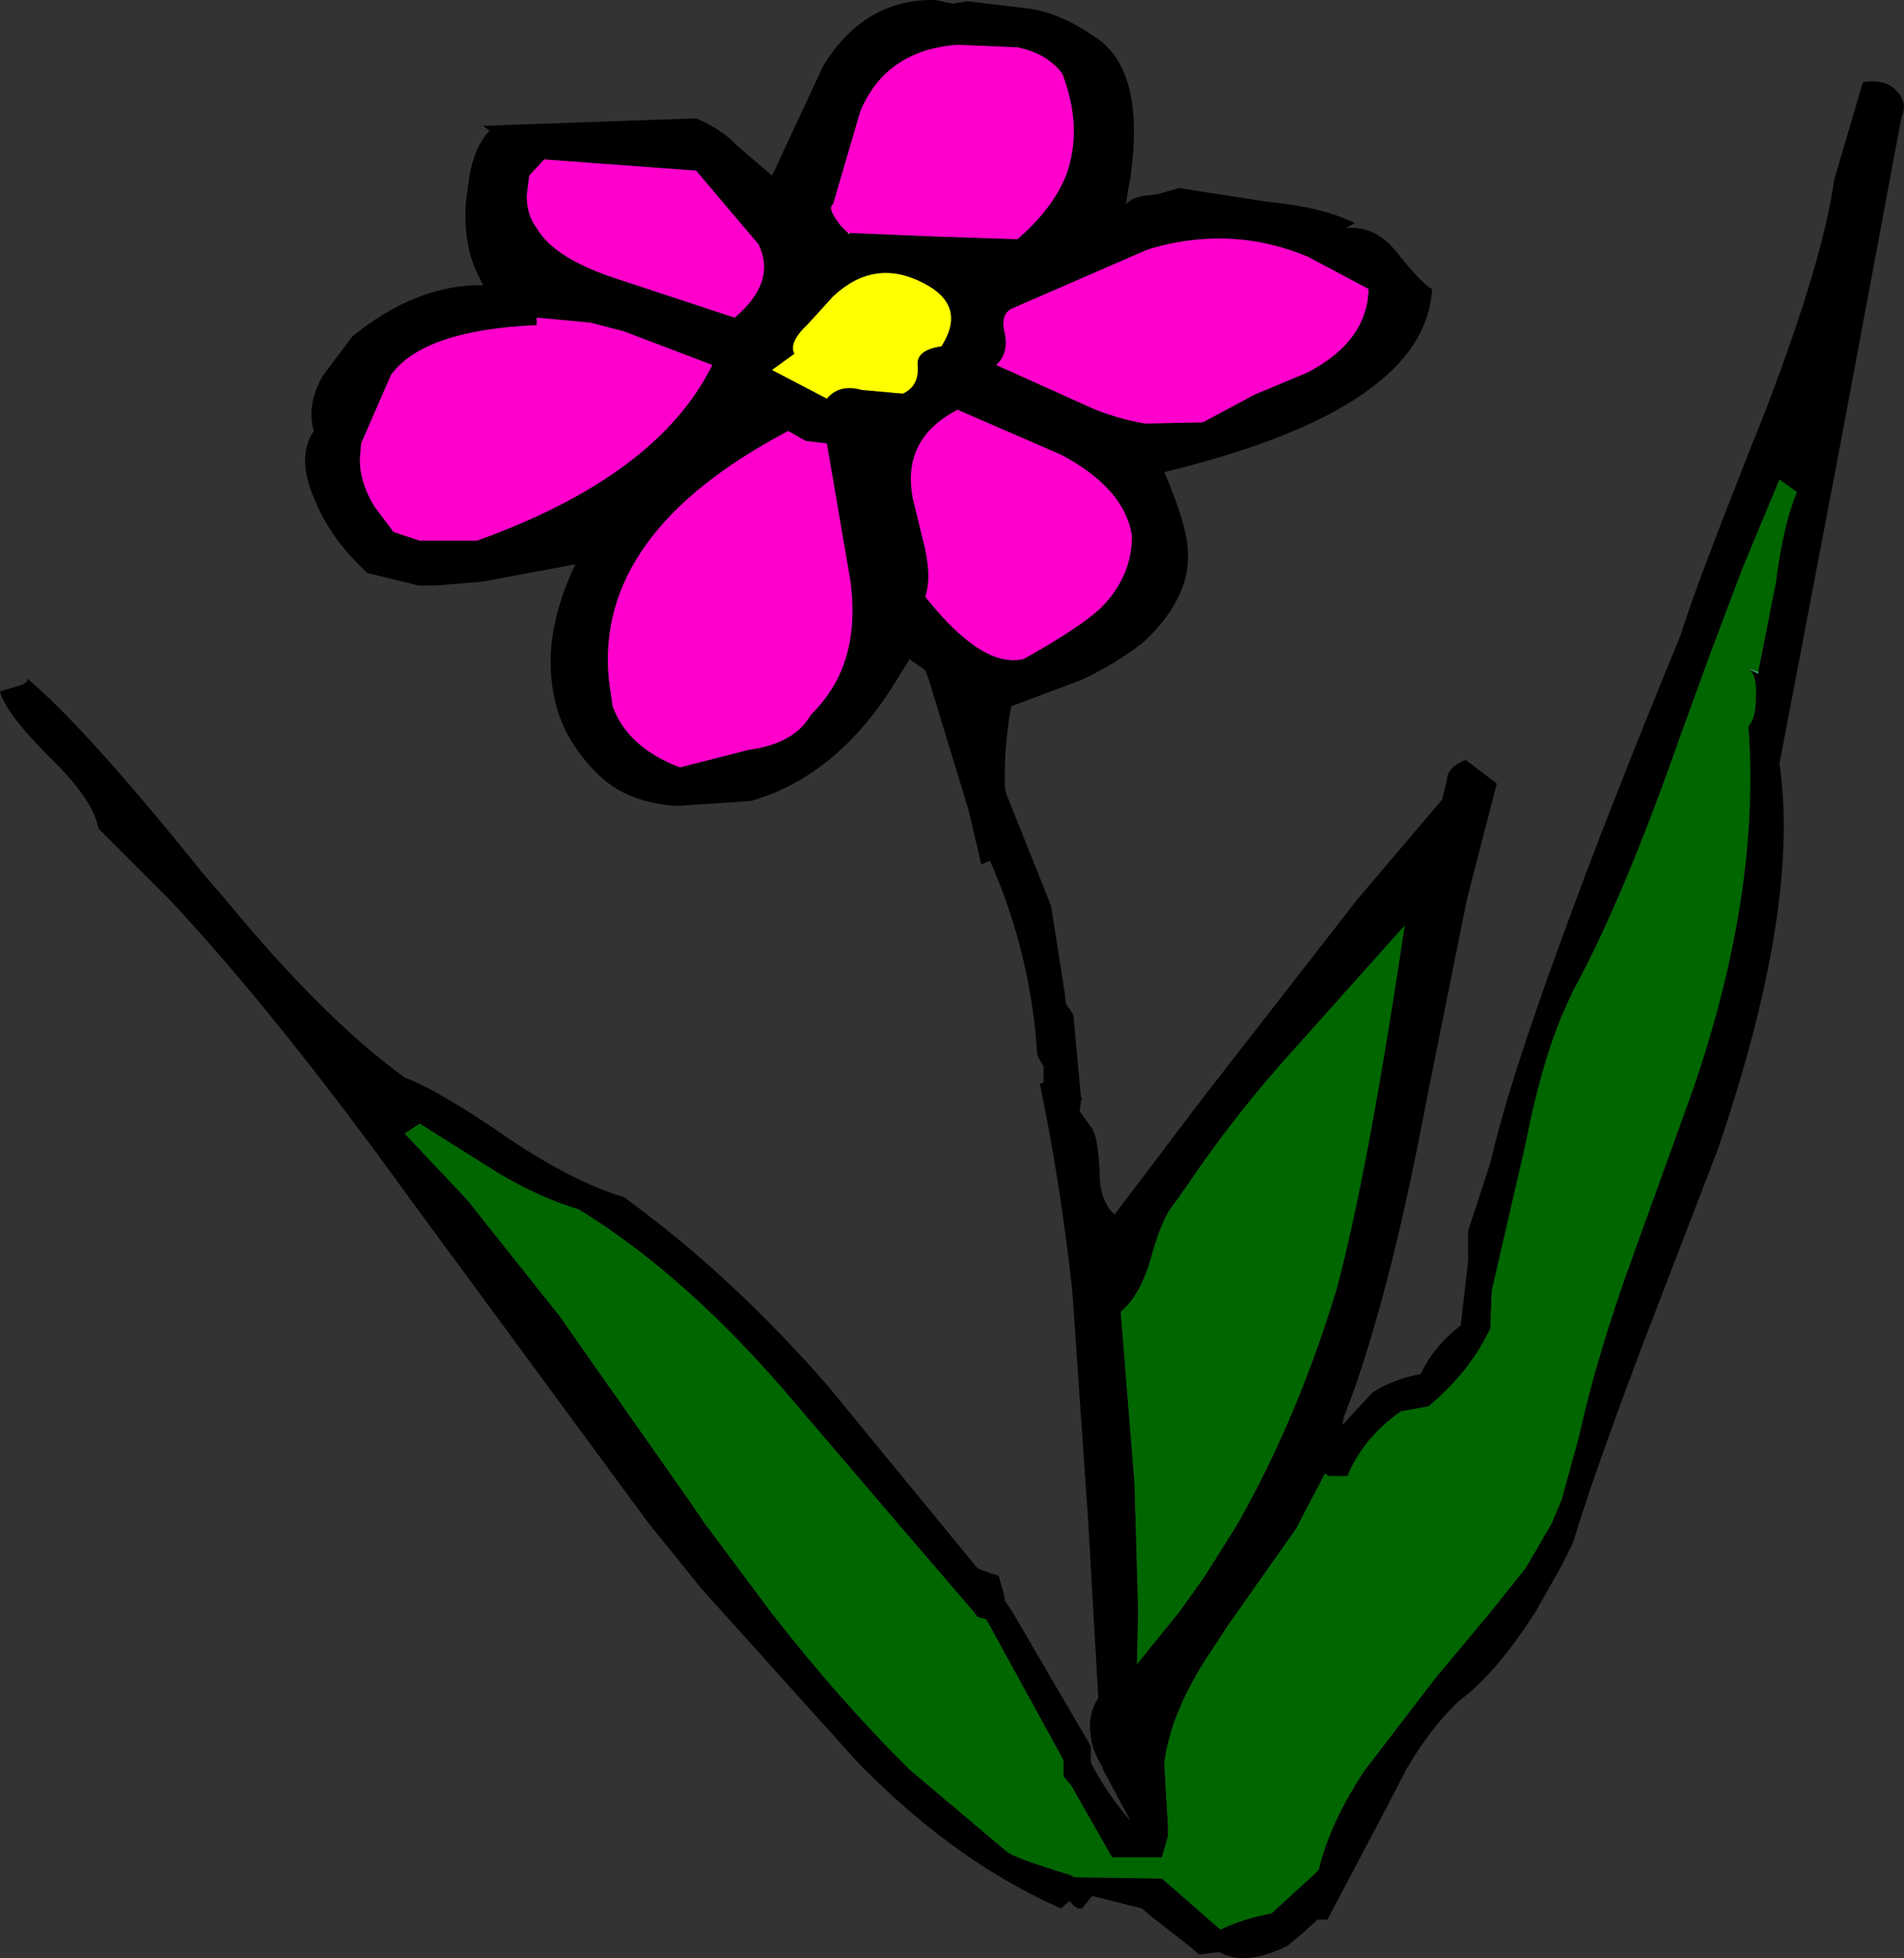
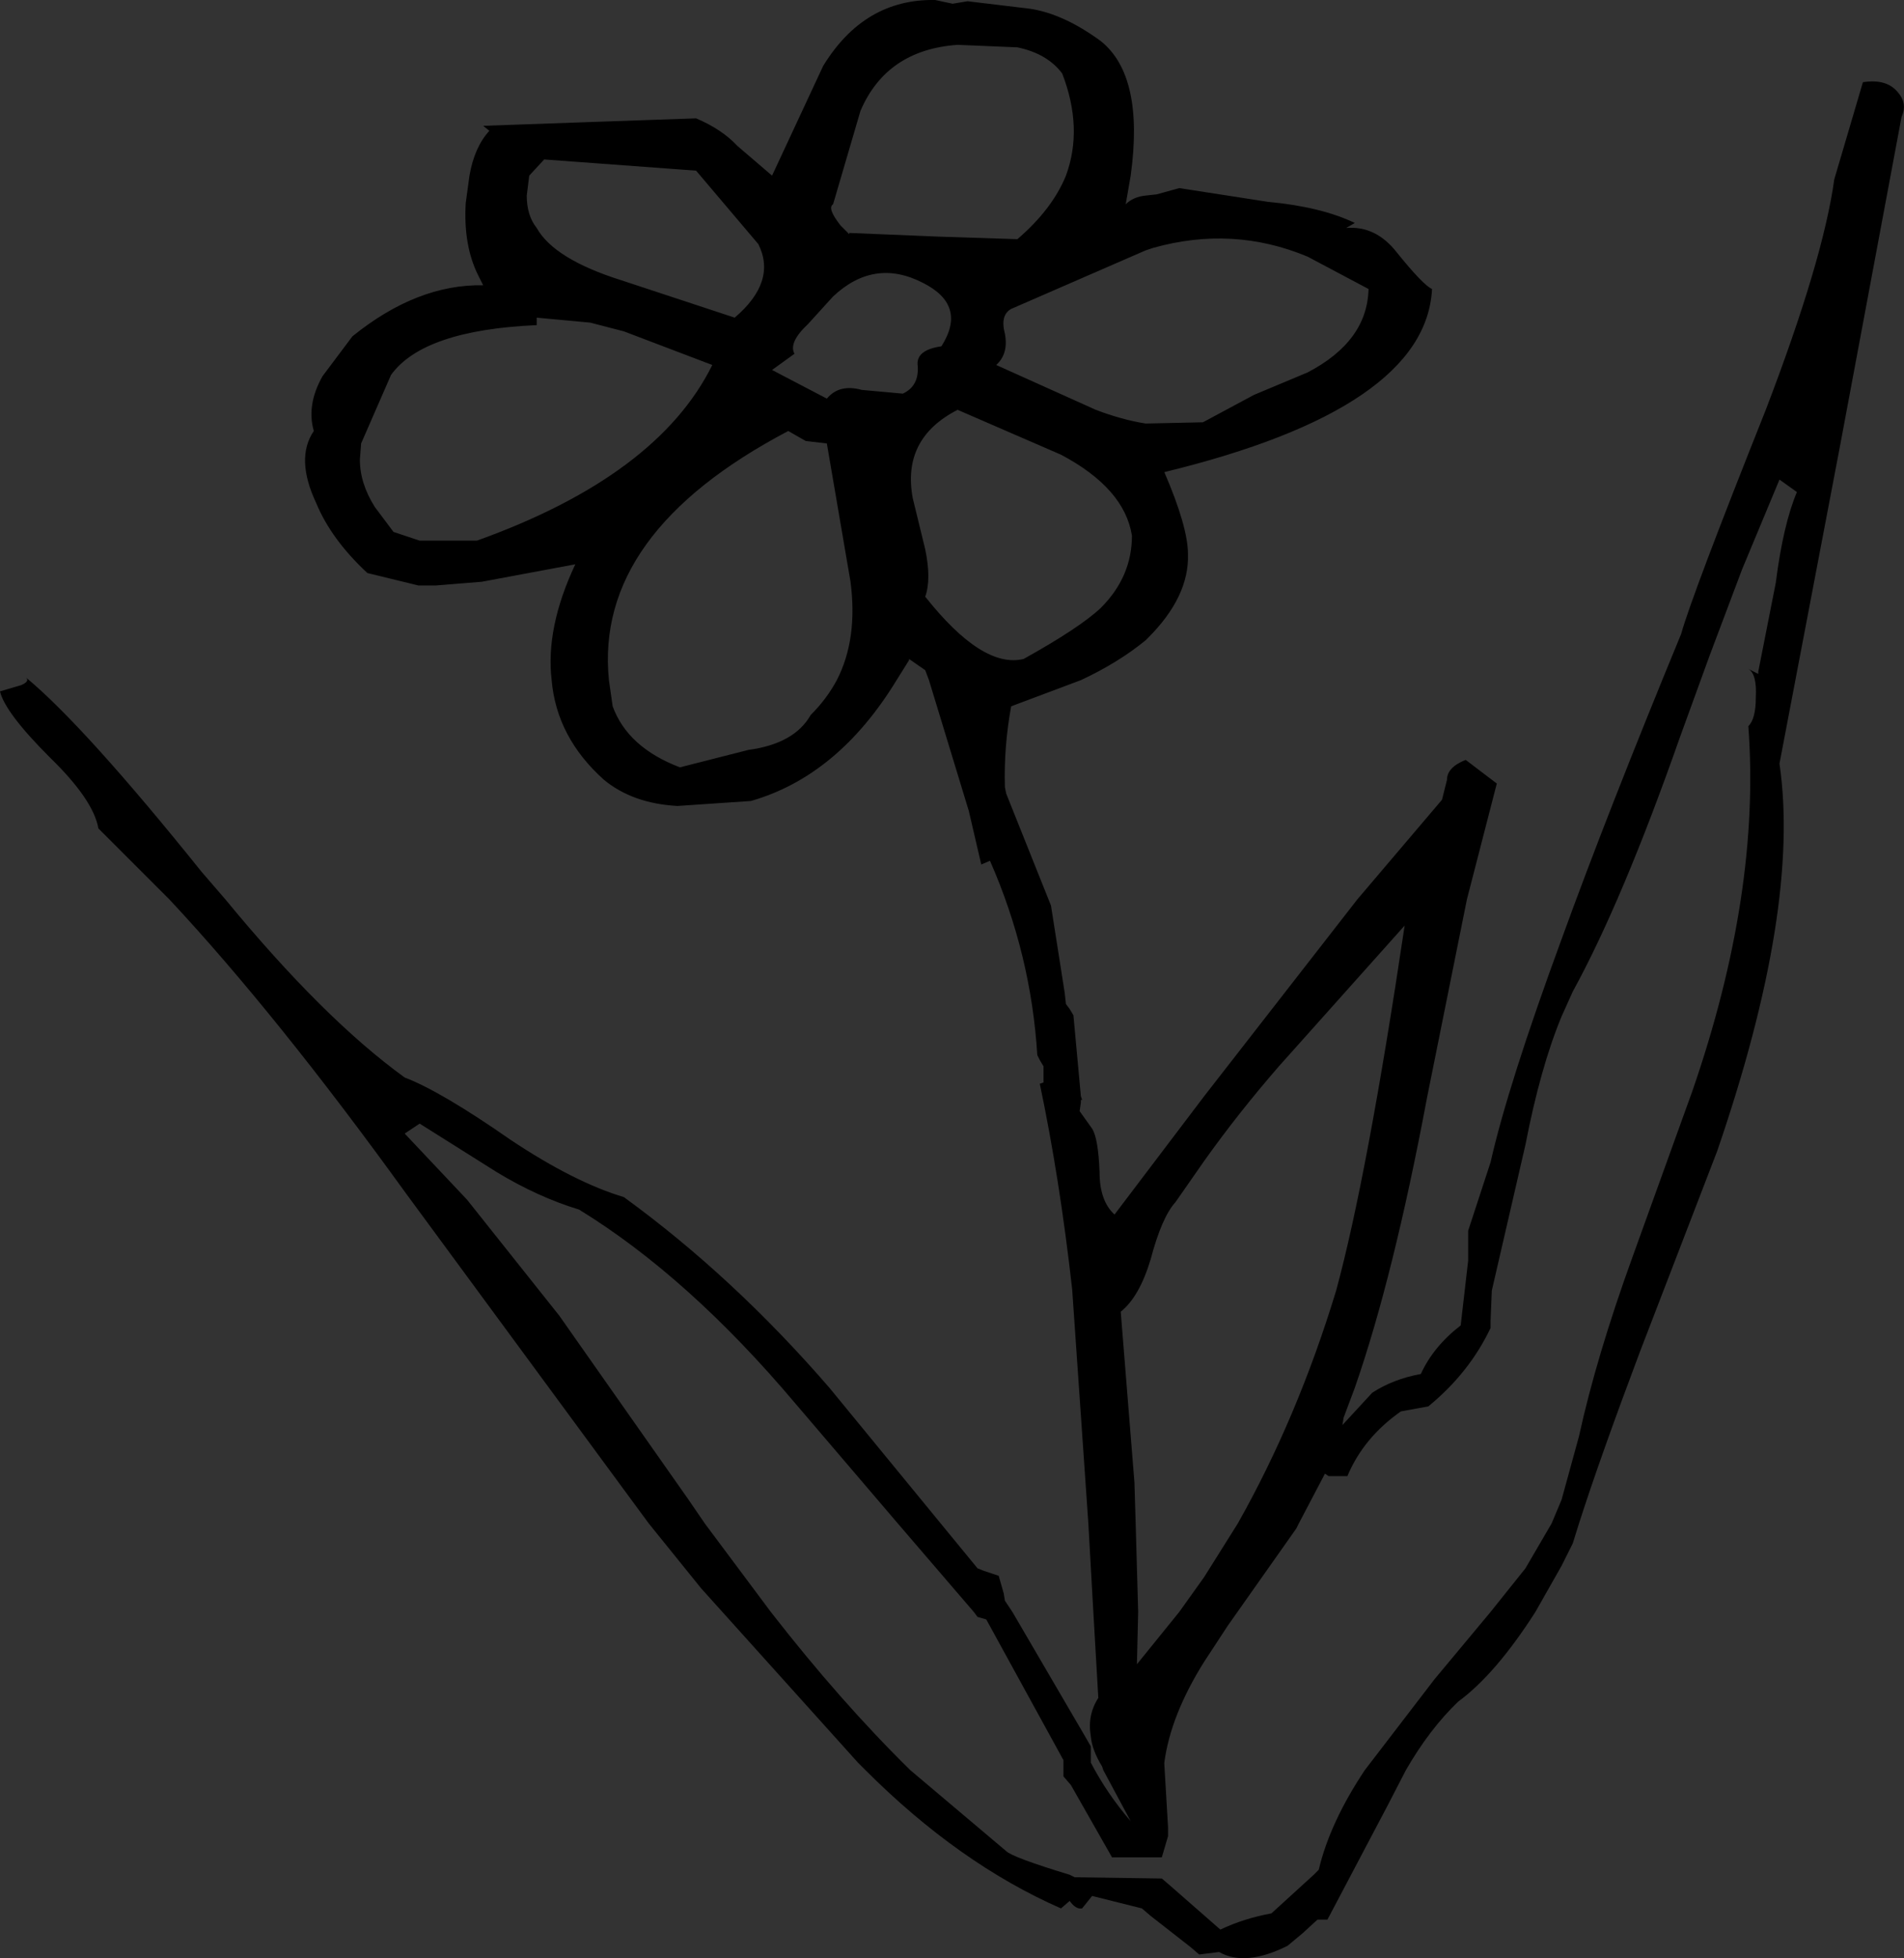
<svg xmlns="http://www.w3.org/2000/svg" height="78.6px" width="76.45px">
  <rect width="100%" height="100%" fill="#333333" stroke="none" />
  <g transform="matrix(1.0, 0.0, 0.0, 1.0, 38.25, 40.9)">
    <path d="M38.1 -36.2 L35.65 -23.1 33.2 -10.25 Q34.05 -4.45 30.7 5.3 L27.6 13.35 Q26.0 17.6 25.15 20.25 L24.9 21.05 24.45 21.95 23.4 23.8 Q21.8 26.3 20.3 27.4 19.15 28.5 18.2 30.15 L17.45 31.6 15.05 36.15 14.65 36.15 14.05 36.7 13.45 37.2 Q11.75 38.05 10.7 37.45 L9.9 37.55 9.55 37.25 7.95 36.0 7.6 35.7 5.6 35.2 5.2 35.7 Q4.95 35.75 4.7 35.4 L4.35 35.7 Q0.25 33.9 -3.5 30.15 L-3.8 29.85 -10.1 22.85 -12.2 20.25 -21.95 7.0 Q-27.15 -0.2 -31.45 -4.8 L-34.3 -7.65 Q-34.5 -8.8 -36.25 -10.5 -38.05 -12.3 -38.25 -13.15 L-37.4 -13.4 Q-37.05 -13.55 -37.2 -13.7 -34.85 -11.75 -30.15 -5.9 L-29.2 -4.8 Q-25.25 0.0 -22.0 2.35 -20.55 2.9 -17.75 4.85 -15.2 6.55 -13.2 7.15 -8.8 10.35 -4.95 14.8 L1.0 22.05 1.25 22.15 1.85 22.35 2.05 23.05 2.1 23.35 2.4 23.8 5.35 28.85 5.55 29.2 5.55 29.55 5.55 29.85 Q6.2 31.1 7.15 32.2 L6.05 30.15 6.0 30.0 Q5.6 29.35 5.55 28.8 5.4 27.95 5.85 27.25 L5.65 23.8 5.45 20.25 4.8 10.85 Q4.3 6.4 3.5 2.6 L3.65 2.55 3.65 2.3 3.65 1.9 3.5 1.65 3.4 1.45 Q3.15 -2.6 1.5 -6.35 L1.15 -6.2 0.65 -8.35 -0.95 -13.6 -1.1 -14.0 -1.75 -14.45 -1.75 -14.4 -2.25 -13.6 Q-4.6 -9.75 -8.1 -8.75 L-11.05 -8.55 Q-12.85 -8.65 -14.0 -9.6 -15.9 -11.3 -16.1 -13.6 -16.35 -15.7 -15.15 -18.25 L-18.9 -17.55 -20.75 -17.4 -21.45 -17.4 -23.5 -17.9 Q-24.95 -19.25 -25.55 -20.7 -26.4 -22.5 -25.65 -23.6 -25.95 -24.65 -25.3 -25.8 L-24.1 -27.4 Q-21.5 -29.5 -18.85 -29.45 L-19.05 -29.85 Q-19.65 -31.05 -19.55 -32.75 L-19.4 -33.85 Q-19.2 -35.0 -18.6 -35.65 L-18.85 -35.85 -14.6 -36.0 -10.3 -36.15 Q-9.25 -35.7 -8.65 -35.05 L-7.25 -33.85 -5.2 -38.25 Q-3.55 -40.95 -0.7 -40.9 L0.0 -40.75 0.6 -40.85 3.1 -40.55 Q4.45 -40.35 5.95 -39.25 7.7 -37.85 7.15 -33.85 L6.95 -32.7 Q7.25 -33.0 7.75 -33.05 L8.2 -33.1 9.1 -33.35 12.65 -32.8 Q14.8 -32.6 16.15 -31.95 L15.8 -31.75 Q17.0 -31.85 17.85 -30.75 18.9 -29.45 19.25 -29.3 19.0 -24.5 8.5 -21.95 9.45 -19.75 9.45 -18.65 9.5 -16.95 7.85 -15.3 L7.75 -15.2 Q6.65 -14.3 5.15 -13.6 L2.35 -12.55 Q2.05 -10.9 2.1 -9.3 L2.15 -9.05 3.85 -4.8 3.95 -4.55 4.5 -1.05 4.55 -0.6 4.7 -0.4 4.85 -0.15 5.15 3.1 5.2 3.25 5.15 3.25 5.15 3.35 5.1 3.7 5.6 4.4 Q5.85 4.8 5.9 6.15 5.9 7.3 6.5 7.85 L10.1 3.1 16.25 -4.8 19.65 -8.8 19.85 -9.6 Q19.85 -10.1 20.6 -10.4 L21.85 -9.45 20.65 -4.8 19.05 3.15 Q17.7 10.35 16.15 14.8 L15.7 16.0 15.65 16.3 16.85 15.0 Q17.7 14.45 18.8 14.25 19.3 13.15 20.4 12.3 L20.7 9.7 20.7 8.5 21.6 5.75 Q22.3 2.65 24.45 -3.2 26.3 -8.3 29.25 -15.45 29.7 -17.05 32.65 -24.45 34.95 -30.45 35.4 -33.7 L36.55 -37.6 Q37.5 -37.75 37.95 -37.2 38.35 -36.75 38.1 -36.2 M-4.15 -31.55 L-0.5 -31.4 2.6 -31.3 Q4.0 -32.5 4.55 -33.85 5.25 -35.75 4.4 -37.95 3.8 -38.75 2.6 -39.0 L0.2 -39.1 Q-2.65 -38.9 -3.7 -36.45 L-4.8 -32.7 Q-5.05 -32.55 -4.5 -31.85 L-4.2 -31.55 -4.15 -31.5 -4.15 -31.55 M4.35 -22.65 L0.2 -24.45 Q-2.05 -23.3 -1.6 -20.9 L-1.1 -18.85 Q-0.85 -17.65 -1.1 -16.95 1.2 -14.05 2.85 -14.45 5.1 -15.7 5.95 -16.5 7.2 -17.75 7.2 -19.4 6.9 -21.3 4.35 -22.65 M2.1 -27.5 Q2.25 -26.7 1.75 -26.25 L5.75 -24.45 Q6.8 -24.05 7.75 -23.9 L10.05 -23.95 12.1 -25.05 14.25 -25.95 Q16.65 -27.2 16.7 -29.3 L14.25 -30.6 Q11.25 -31.85 8.05 -30.95 L7.75 -30.85 2.35 -28.5 Q1.9 -28.25 2.1 -27.5 M32.35 -13.95 L33.05 -17.5 Q33.35 -19.85 33.9 -21.15 L33.2 -21.65 31.7 -18.05 30.4 -14.6 29.2 -11.3 Q26.9 -4.75 24.9 -1.1 L24.45 -0.1 Q23.6 1.95 23.0 5.05 L21.65 10.9 21.6 12.1 21.6 12.4 Q20.75 14.2 19.1 15.55 L18.0 15.75 Q16.5 16.8 15.85 18.35 L15.1 18.35 14.95 18.25 13.9 20.25 13.8 20.45 11.05 24.35 10.1 25.8 Q8.75 27.95 8.5 29.85 L8.5 29.9 8.65 32.45 8.65 32.8 8.4 33.65 6.4 33.65 4.75 30.75 4.45 30.4 4.45 30.05 4.45 29.75 1.35 24.1 1.0 24.0 0.85 23.8 -2.2 20.25 -6.3 15.45 Q-10.6 10.35 -15.0 7.65 -16.65 7.15 -18.3 6.15 L-21.4 4.2 -22.0 4.6 -19.5 7.25 -15.8 11.9 -10.6 19.3 -9.95 20.25 -7.3 23.8 Q-4.5 27.4 -1.7 30.15 L2.15 33.4 Q2.4 33.65 4.7 34.35 L4.9 34.45 8.4 34.5 8.75 34.8 10.75 36.55 Q11.7 36.1 12.8 35.9 L14.5 34.35 14.7 34.15 Q15.15 32.25 16.55 30.15 L19.35 26.5 21.6 23.8 23.0 22.05 24.05 20.25 24.45 19.3 25.15 16.75 Q25.85 13.55 27.3 9.55 L29.7 2.9 Q32.45 -5.05 31.95 -11.75 32.25 -12.05 32.25 -12.9 32.3 -13.85 31.95 -14.05 L32.35 -13.85 32.35 -13.95 M8.95 7.35 Q8.4 7.95 7.95 9.65 7.5 11.15 6.75 11.75 L7.3 18.6 7.35 20.25 7.45 23.8 7.4 25.9 9.1 23.8 10.1 22.4 11.45 20.25 Q13.85 16.0 15.4 10.9 16.65 6.3 18.15 -3.75 L13.1 1.9 Q11.45 3.8 10.1 5.7 L8.95 7.35 M-16.7 -28.15 L-16.7 -27.85 Q-21.25 -27.65 -22.55 -25.85 L-23.75 -23.1 -23.8 -22.45 Q-23.8 -21.5 -23.2 -20.55 L-22.45 -19.55 -21.4 -19.2 -19.1 -19.2 Q-11.85 -21.8 -9.65 -26.25 L-13.2 -27.6 -14.55 -27.95 -16.7 -28.15 M-17.1 -33.05 Q-17.1 -32.25 -16.7 -31.75 -16.0 -30.5 -13.3 -29.65 L-8.75 -28.15 Q-7.05 -29.6 -7.8 -31.1 L-10.3 -34.05 -16.4 -34.5 -17.0 -33.85 -17.1 -33.05 M-7.25 -26.05 L-5.05 -24.9 Q-4.55 -25.5 -3.65 -25.25 L-2.0 -25.1 Q-1.35 -25.4 -1.4 -26.2 -1.5 -26.85 -0.45 -27.0 0.6 -28.65 -1.2 -29.55 -3.15 -30.55 -4.8 -29.0 L-5.8 -27.9 Q-6.6 -27.15 -6.35 -26.7 L-7.25 -26.05 M-5.9 -23.2 L-6.6 -23.6 Q-14.4 -19.5 -13.8 -13.6 L-13.65 -12.55 Q-13.05 -10.9 -10.95 -10.1 L-8.2 -10.8 Q-6.35 -11.05 -5.7 -12.2 -5.05 -12.85 -4.65 -13.6 -3.8 -15.25 -4.1 -17.55 L-5.05 -23.1 -5.9 -23.2" fill="#000000" fill-rule="evenodd" stroke="none" />
-     <path d="M-4.2 -31.55 L-4.5 -31.85 Q-5.05 -32.55 -4.8 -32.7 L-3.7 -36.45 Q-2.65 -38.9 0.2 -39.1 L2.6 -39.0 Q3.8 -38.75 4.4 -37.95 5.25 -35.75 4.55 -33.85 4.0 -32.5 2.6 -31.3 L-0.5 -31.4 -4.15 -31.55 -4.2 -31.55 M2.1 -27.5 Q1.9 -28.25 2.35 -28.5 L7.75 -30.85 8.05 -30.95 Q11.25 -31.85 14.25 -30.6 L16.7 -29.3 Q16.65 -27.2 14.25 -25.95 L12.1 -25.05 10.05 -23.95 7.75 -23.9 Q6.8 -24.05 5.75 -24.45 L1.75 -26.25 Q2.25 -26.7 2.1 -27.5 M4.35 -22.65 Q6.9 -21.3 7.2 -19.4 7.2 -17.75 5.95 -16.5 5.1 -15.7 2.85 -14.45 1.2 -14.05 -1.1 -16.95 -0.85 -17.65 -1.1 -18.85 L-1.6 -20.9 Q-2.05 -23.3 0.2 -24.45 L4.35 -22.65 M-17.1 -33.05 L-17.0 -33.85 -16.4 -34.5 -10.3 -34.05 -7.8 -31.1 Q-7.05 -29.6 -8.75 -28.15 L-13.3 -29.65 Q-16.0 -30.5 -16.7 -31.75 -17.1 -32.25 -17.1 -33.05 M-16.7 -28.15 L-14.55 -27.95 -13.2 -27.6 -9.65 -26.25 Q-11.85 -21.8 -19.1 -19.2 L-21.4 -19.2 -22.45 -19.55 -23.2 -20.55 Q-23.8 -21.5 -23.8 -22.45 L-23.75 -23.1 -22.55 -25.85 Q-21.25 -27.65 -16.7 -27.85 L-16.7 -28.15 M-5.9 -23.2 L-5.05 -23.1 -4.1 -17.55 Q-3.8 -15.25 -4.65 -13.6 -5.05 -12.85 -5.7 -12.2 -6.35 -11.05 -8.2 -10.8 L-10.95 -10.1 Q-13.05 -10.9 -13.65 -12.55 L-13.8 -13.6 Q-14.4 -19.5 -6.6 -23.6 L-5.9 -23.2" fill="#ff00cc" fill-rule="evenodd" stroke="none" />
-     <path d="M-7.25 -26.05 L-6.35 -26.7 Q-6.6 -27.15 -5.8 -27.9 L-4.8 -29.0 Q-3.15 -30.55 -1.2 -29.55 0.6 -28.65 -0.45 -27.0 -1.5 -26.85 -1.4 -26.2 -1.35 -25.4 -2.0 -25.1 L-3.65 -25.25 Q-4.55 -25.5 -5.05 -24.9 L-7.25 -26.05" fill="#ffff00" fill-rule="evenodd" stroke="none" />
-     <path d="M31.95 -14.05 Q32.3 -13.85 32.25 -12.9 32.25 -12.05 31.95 -11.75 32.45 -5.05 29.7 2.9 L27.3 9.55 Q25.85 13.55 25.15 16.75 L24.45 19.3 24.05 20.25 23.0 22.05 21.6 23.8 19.35 26.5 16.55 30.15 Q15.15 32.25 14.7 34.15 L14.5 34.35 12.8 35.9 Q11.7 36.1 10.75 36.55 L8.75 34.8 8.4 34.5 4.9 34.45 4.7 34.35 Q2.4 33.65 2.15 33.4 L-1.7 30.15 Q-4.5 27.4 -7.3 23.8 L-9.95 20.25 -10.6 19.3 -15.8 11.9 -19.5 7.25 -22.0 4.6 -21.4 4.2 -18.3 6.15 Q-16.65 7.15 -15.0 7.65 -10.6 10.35 -6.3 15.45 L-2.2 20.25 0.85 23.8 1.0 24.0 1.35 24.1 4.45 29.75 4.45 30.05 4.45 30.4 4.75 30.75 6.4 33.65 8.4 33.65 8.65 32.8 8.65 32.45 8.5 29.9 8.5 29.85 Q8.75 27.95 10.1 25.8 L11.05 24.35 13.8 20.45 13.9 20.25 14.95 18.25 15.1 18.35 15.85 18.35 Q16.5 16.8 18.0 15.75 L19.1 15.55 Q20.75 14.2 21.6 12.4 L21.6 12.1 21.65 10.9 23.0 5.05 Q23.6 1.95 24.45 -0.1 L24.9 -1.1 Q26.9 -4.75 29.2 -11.3 L30.4 -14.6 31.7 -18.05 33.2 -21.65 33.9 -21.15 Q33.35 -19.85 33.05 -17.5 L32.35 -13.95 31.95 -14.05 M8.95 7.35 L10.1 5.7 Q11.45 3.8 13.1 1.9 L18.15 -3.75 Q16.65 6.3 15.4 10.9 13.85 16.0 11.45 20.25 L10.1 22.4 9.1 23.8 7.4 25.9 7.45 23.8 7.35 20.25 7.3 18.6 6.75 11.75 Q7.5 11.15 7.95 9.65 8.4 7.95 8.95 7.35" fill="#006600" fill-rule="evenodd" stroke="none" />
-     <path d="M31.95 -14.05 L32.35 -13.95 32.35 -13.85 31.95 -14.05" fill="#339966" fill-rule="evenodd" stroke="none" />
-     <path d="M-4.2 -31.55 L-4.15 -31.55 -4.15 -31.5 -4.2 -31.55" fill="#ffffff" fill-rule="evenodd" stroke="none" />
  </g>
</svg>